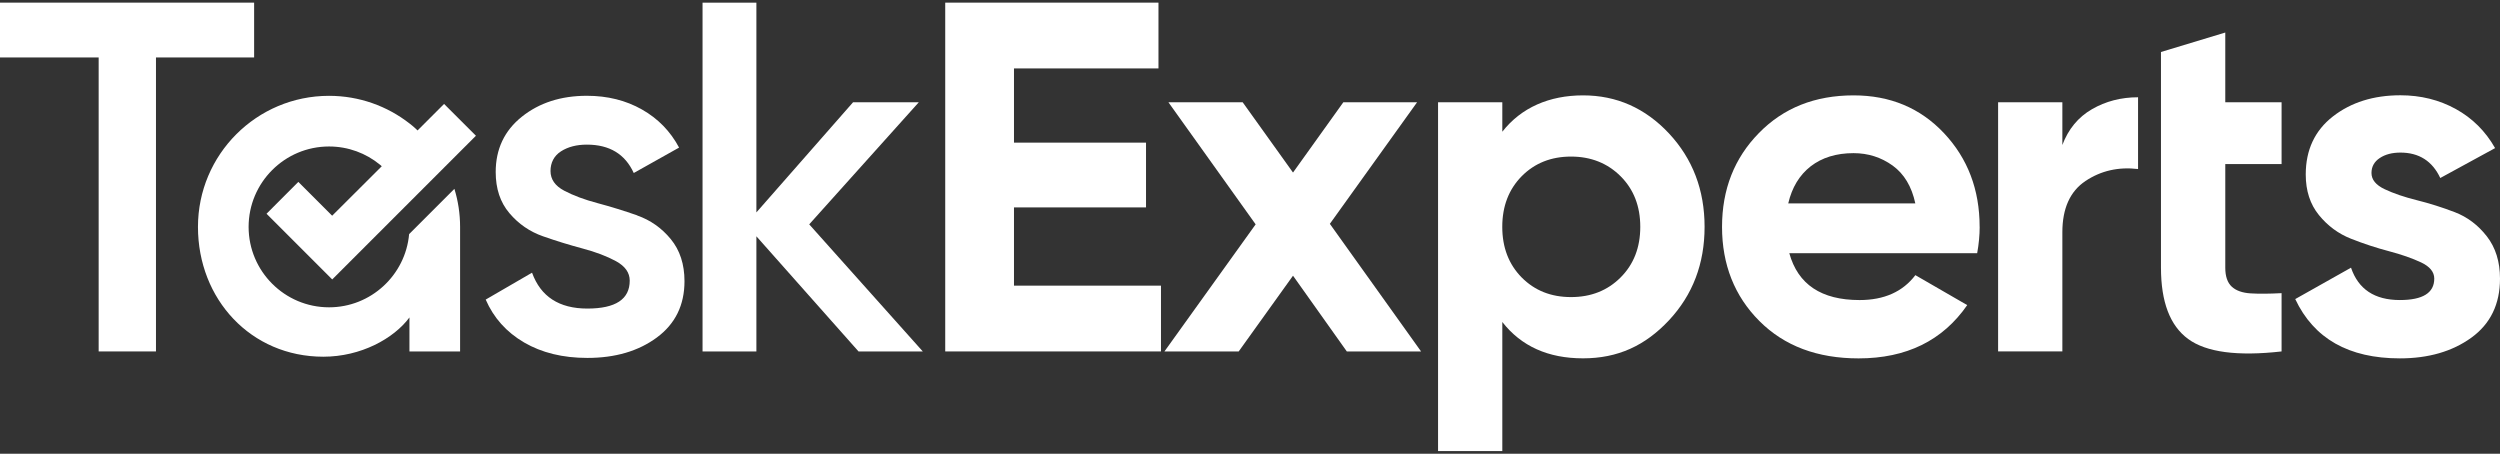
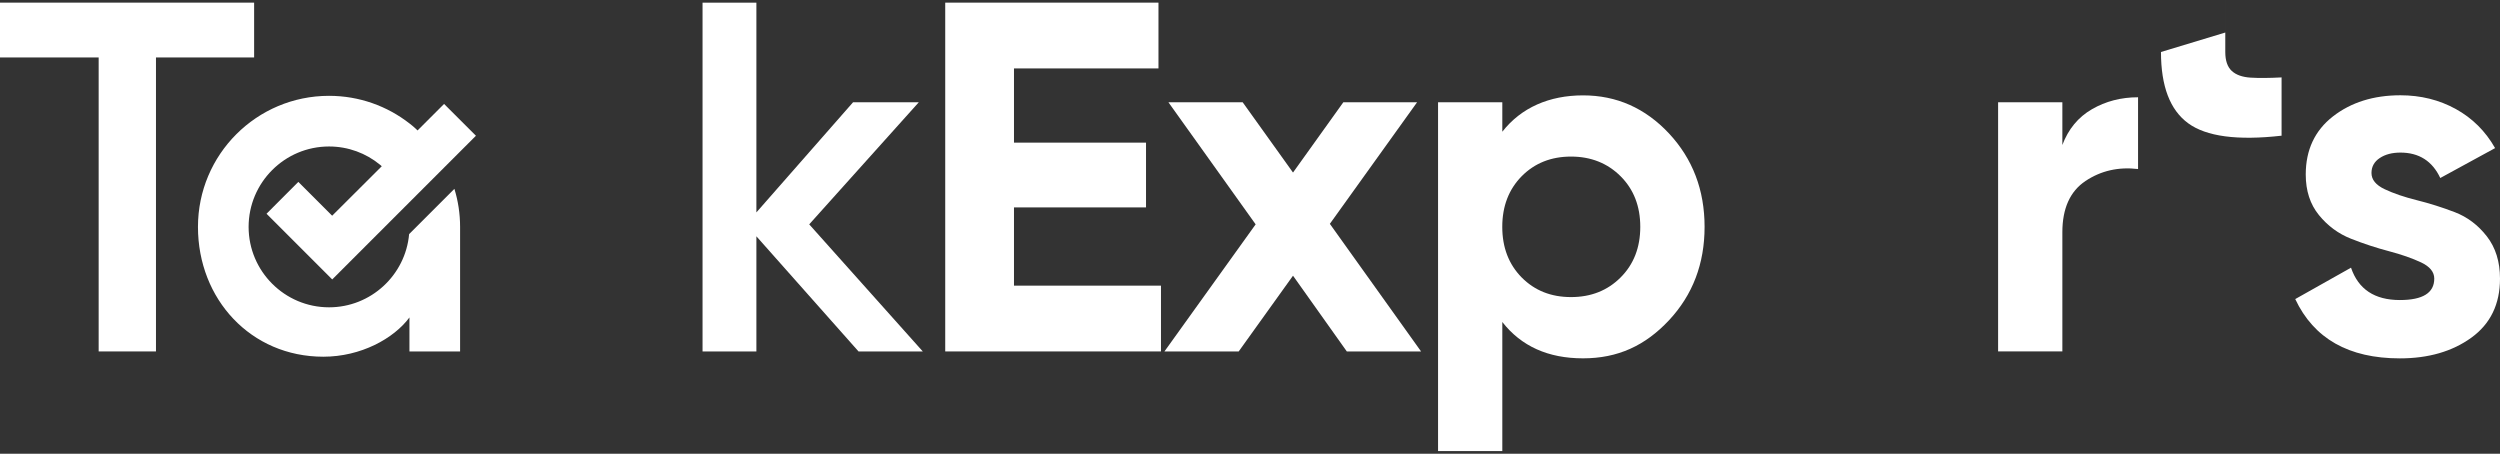
<svg xmlns="http://www.w3.org/2000/svg" id="Layer_1" data-name="Layer 1" viewBox="0 0 540 98" color="#ffffff">
  <rect x="0" y="0" width="540" height="98" fill="#333333" stroke="none" />
  <polygon fill="currentColor" points="54.89 .57 0 .57 0 12.41 21.31 12.41 21.31 75.91 33.69 75.91 33.69 12.41 54.89 12.41 54.89 .57" />
-   <path fill="currentColor" d="m137.64,46.52c-2.87-1-5.72-1.88-8.56-2.64-2.84-.75-5.24-1.65-7.21-2.69-1.97-1.04-2.96-2.46-2.96-4.25s.75-3.28,2.26-4.25c1.51-.97,3.37-1.45,5.6-1.45,4.88,0,8.25,2.04,10.12,6.13l9.79-5.49c-1.87-3.51-4.54-6.26-8.02-8.23-3.48-1.97-7.44-2.96-11.89-2.96-5.6,0-10.28,1.51-14.05,4.52-3.77,3.01-5.65,7-5.65,11.95,0,3.59.98,6.55,2.96,8.88,1.97,2.33,4.39,4,7.26,5,2.87,1.01,5.72,1.88,8.56,2.64,2.83.75,5.24,1.67,7.21,2.74,1.97,1.08,2.96,2.48,2.96,4.2,0,4.02-3.05,6.03-9.15,6.03s-10.08-2.58-11.95-7.75l-10.01,5.81c1.72,3.95,4.48,7.03,8.29,9.26,3.8,2.22,8.36,3.34,13.67,3.34,6.03,0,11.03-1.47,15.01-4.41,3.98-2.94,5.97-7,5.97-12.16,0-3.66-.99-6.69-2.96-9.09-1.97-2.4-4.4-4.11-7.26-5.11Z" />
  <polygon fill="currentColor" points="198.46 22.09 184.26 22.09 163.38 45.88 163.38 .57 151.75 .57 151.75 75.91 163.38 75.91 163.38 51.04 185.44 75.91 199.32 75.91 174.79 48.46 198.46 22.09" />
  <polygon fill="currentColor" points="219.02 44.8 247.54 44.8 247.54 30.81 219.02 30.81 219.02 14.78 250.23 14.78 250.23 .57 204.17 .57 204.17 75.91 250.77 75.91 250.77 61.7 219.02 61.7 219.02 44.8" />
  <polygon fill="currentColor" points="306.09 22.09 290.16 22.09 279.29 37.27 268.42 22.09 252.38 22.09 271.22 48.46 251.52 75.91 267.56 75.91 279.29 59.55 290.91 75.91 306.95 75.91 287.25 48.35 306.09 22.09" />
  <path fill="currentColor" d="m360.5,28.82c-5.14-5.48-11.32-8.22-18.57-8.22s-13.34,2.62-17.43,7.85v-6.36h-13.88v75.34h13.88v-27.88c4.09,5.24,9.9,7.85,17.43,7.85s13.44-2.74,18.57-8.22c5.13-5.49,7.69-12.22,7.69-20.18s-2.57-14.69-7.69-20.18Zm-10.45,31.11c-2.83,2.83-6.4,4.24-10.71,4.24s-7.85-1.41-10.66-4.24c-2.79-2.84-4.19-6.48-4.19-10.93s1.4-8.09,4.19-10.93c2.8-2.83,6.36-4.25,10.66-4.25s7.88,1.43,10.71,4.25c2.84,2.84,4.25,6.48,4.25,10.93s-1.41,8.09-4.25,10.93Z" />
-   <path fill="currentColor" d="m427.6,49c0-8.04-2.57-14.78-7.69-20.23-5.14-5.46-11.65-8.17-19.54-8.17-8.32,0-15.13,2.7-20.44,8.13-5.31,5.41-7.97,12.17-7.97,20.28s2.69,14.96,8.08,20.34c5.37,5.38,12.51,8.06,21.41,8.06,10.33,0,18.16-3.84,23.47-11.51l-11.2-6.47c-2.73,3.59-6.75,5.38-12.05,5.38-8.26,0-13.31-3.37-15.18-10.12h40.58c.36-2,.54-3.91.54-5.7Zm-41.34-5.06c.8-3.44,2.41-6.11,4.84-8.01,2.45-1.89,5.53-2.85,9.26-2.85,3.16,0,5.97.9,8.46,2.69,2.47,1.79,4.11,4.52,4.89,8.17h-27.45Z" />
  <path fill="currentColor" d="m445.47,31.35v-9.26h-13.88v53.81h13.88v-25.72c0-5.17,1.67-8.86,5-11.09,3.34-2.22,7.12-3.08,11.35-2.58v-15.5c-3.66,0-6.98.86-9.96,2.58-2.98,1.72-5.11,4.31-6.4,7.75Z" />
-   <path fill="currentColor" d="m480.65,7.03l-13.88,4.2v46.6c0,7.39,1.95,12.52,5.87,15.39,3.91,2.87,10.64,3.77,20.18,2.69v-12.59c-2.66.14-4.88.16-6.67.05-1.79-.11-3.16-.59-4.09-1.45-.93-.86-1.4-2.22-1.4-4.09v-22.39h12.16v-13.35h-12.16V7.03Z" />
+   <path fill="currentColor" d="m480.65,7.03l-13.88,4.2c0,7.39,1.95,12.52,5.87,15.39,3.91,2.87,10.64,3.77,20.18,2.69v-12.59c-2.66.14-4.88.16-6.67.05-1.79-.11-3.16-.59-4.09-1.45-.93-.86-1.4-2.22-1.4-4.09v-22.39h12.16v-13.35h-12.16V7.03Z" />
  <path fill="currentColor" d="m537.15,51.04c-1.9-2.44-4.22-4.18-6.94-5.22-2.73-1.04-5.45-1.9-8.18-2.58-2.73-.68-5.04-1.47-6.94-2.37-1.9-.9-2.85-2.06-2.85-3.5,0-1.36.59-2.44,1.78-3.23,1.18-.79,2.67-1.18,4.47-1.18,4.02,0,6.89,1.83,8.61,5.49l11.84-6.46c-2.08-3.66-4.91-6.47-8.5-8.45-3.59-1.97-7.57-2.96-11.95-2.96-5.81,0-10.67,1.53-14.58,4.57-3.91,3.05-5.87,7.23-5.87,12.54,0,3.52.95,6.44,2.85,8.77,1.9,2.33,4.21,4.04,6.94,5.11,2.73,1.08,5.45,1.97,8.18,2.69,2.73.72,5.04,1.53,6.94,2.42,1.9.9,2.85,2.06,2.85,3.5,0,3.09-2.48,4.63-7.43,4.63-5.45,0-8.97-2.33-10.55-6.99l-12.05,6.78c4.02,8.54,11.55,12.81,22.6,12.81,6.17,0,11.32-1.49,15.44-4.47,4.12-2.98,6.19-7.23,6.19-12.75,0-3.66-.95-6.71-2.85-9.15Z" />
  <path fill="currentColor" d="m71.74,46.6l10.72-10.69c-.14-.11-.26-.23-.39-.34-3-2.46-6.83-3.93-11-3.93-9.58,0-17.37,7.79-17.37,17.37s7.79,17.37,17.37,17.37c9.06,0,16.51-6.96,17.3-15.81l9.78-9.78c.8,2.61,1.23,5.36,1.23,8.22v26.91h-10.94v-7.35c-3.38,4.56-10.49,8.48-18.6,8.48-15.64,0-27.08-12.4-27.08-28.04s12.67-28.31,28.31-28.31c6.54,0,12.57,2.22,17.37,5.96.47.36.93.74,1.38,1.16.14.11.25.25.37.36l5.73-5.73,6.88,6.87-2.69,2.69-3.45,3.45-24.9,24.9-14.19-14.19,6.87-6.88,7.31,7.31Z" />
</svg>